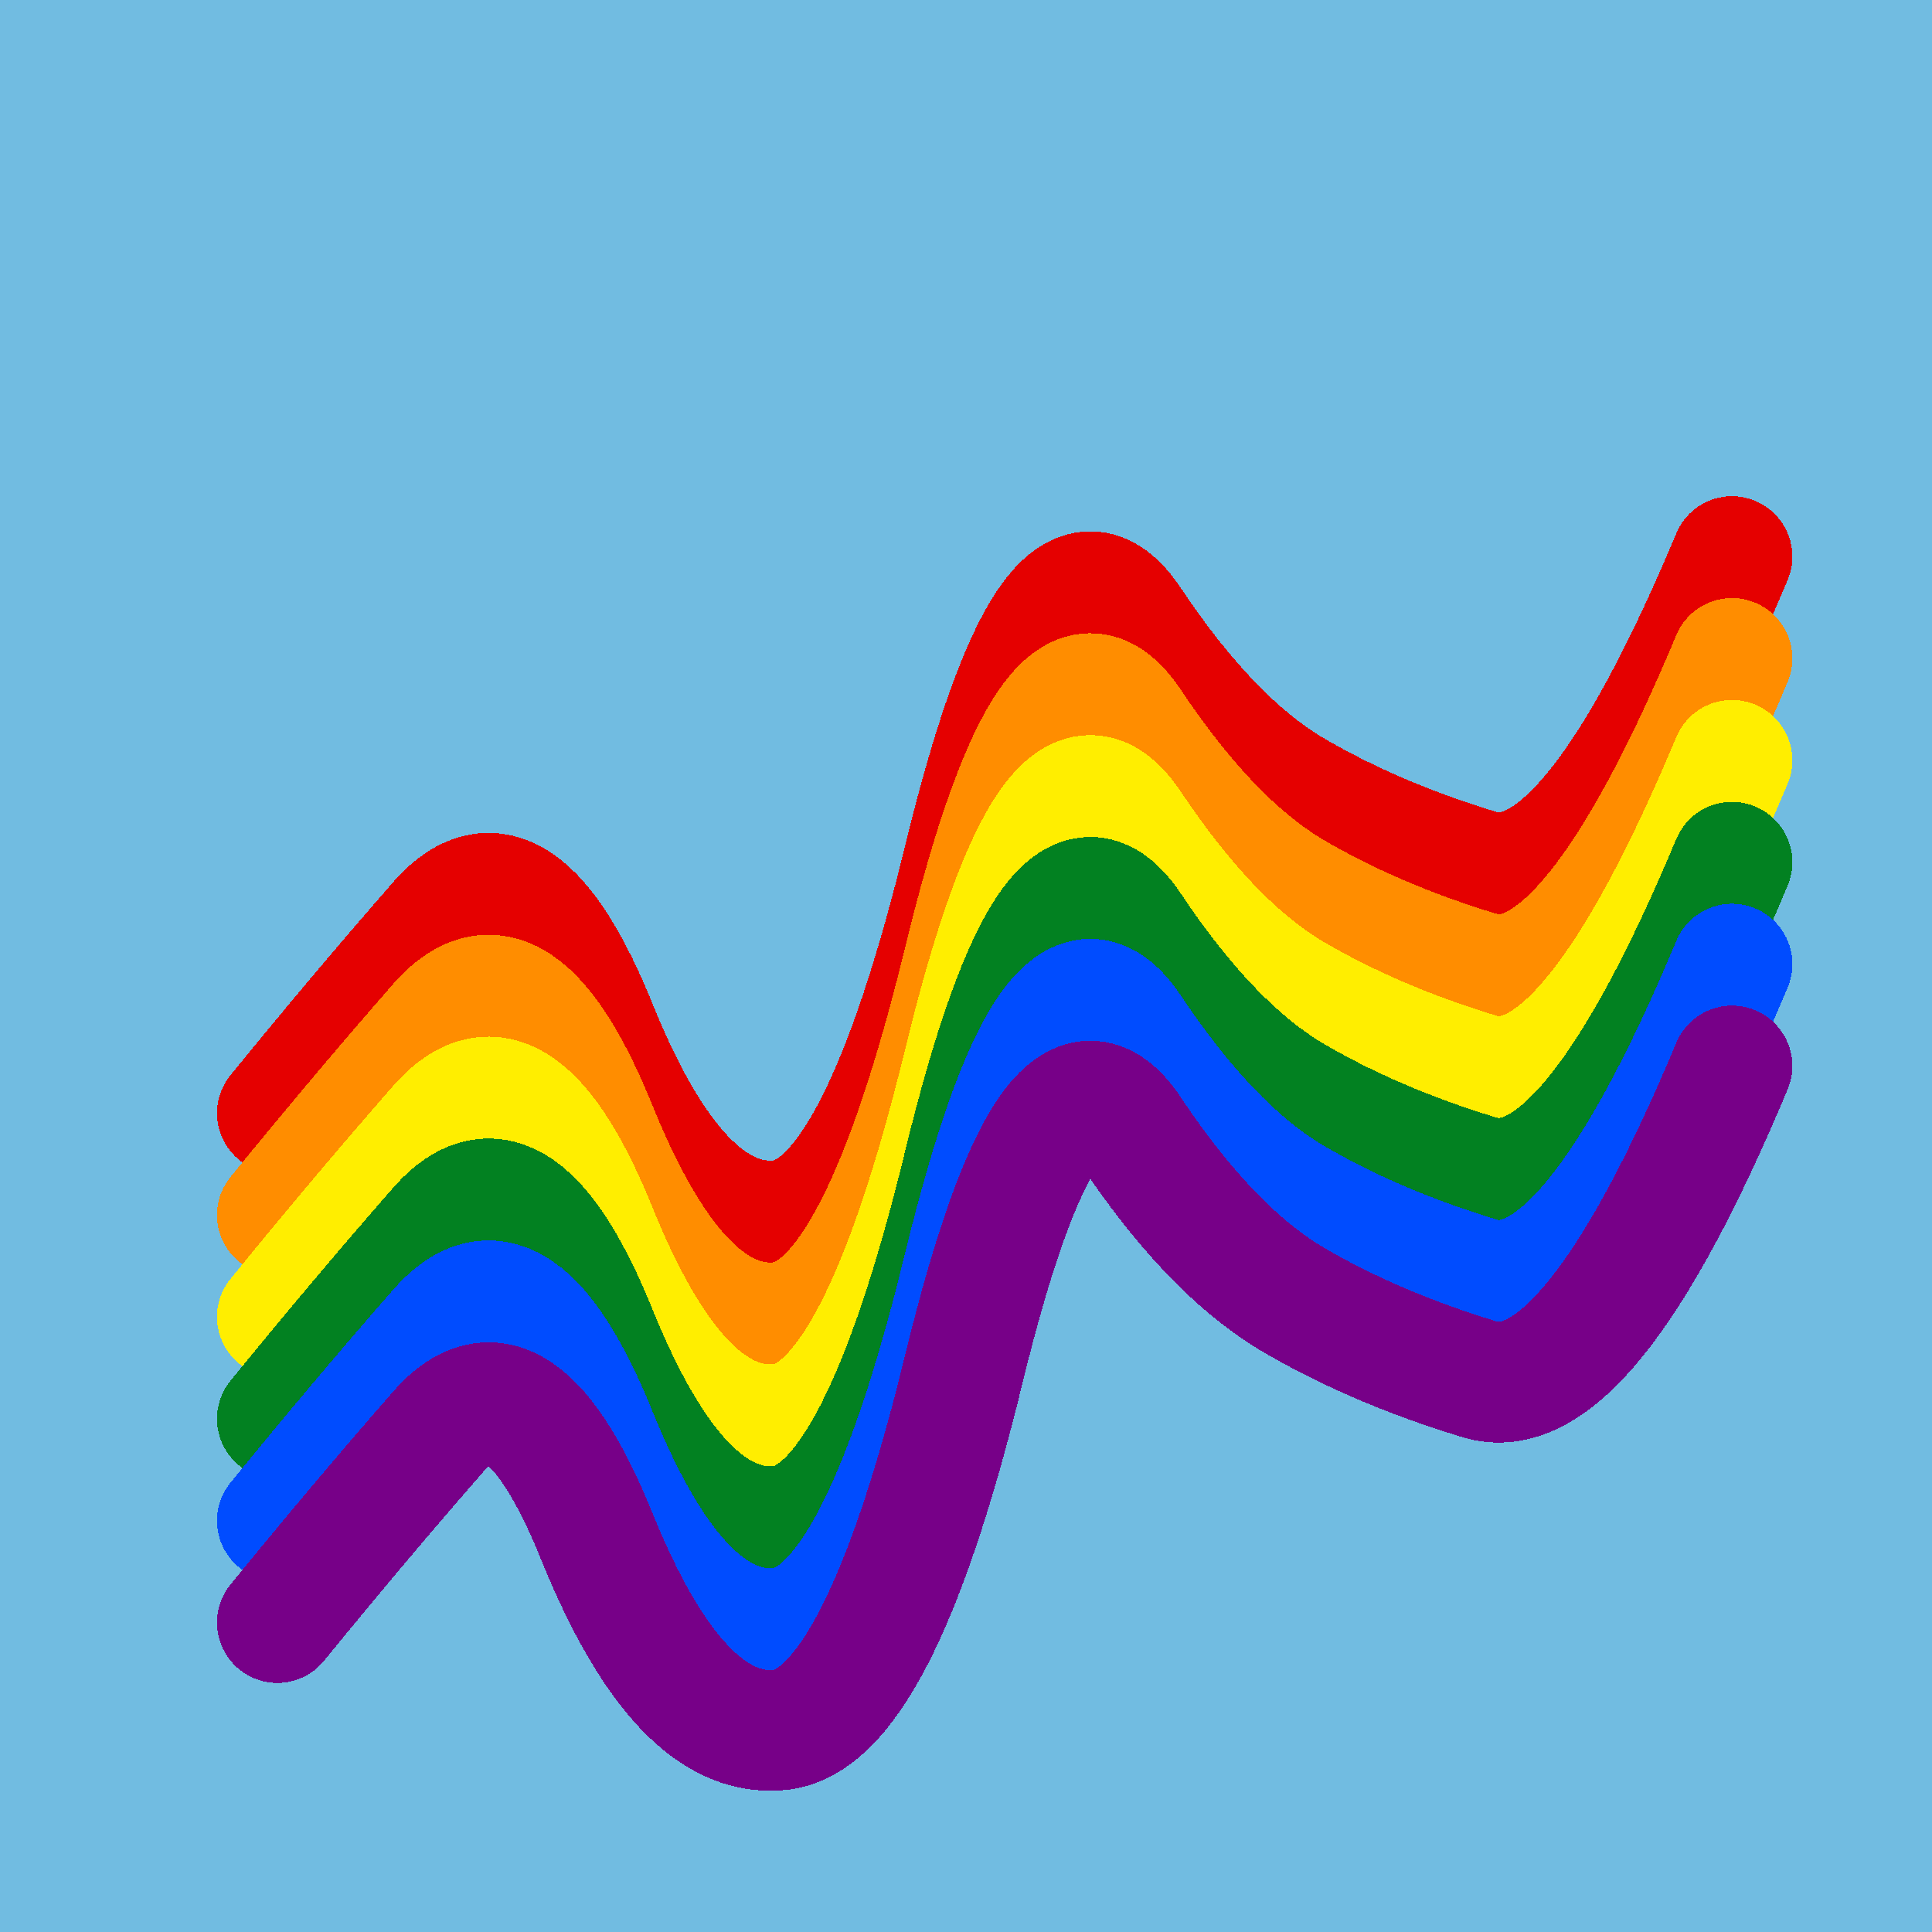
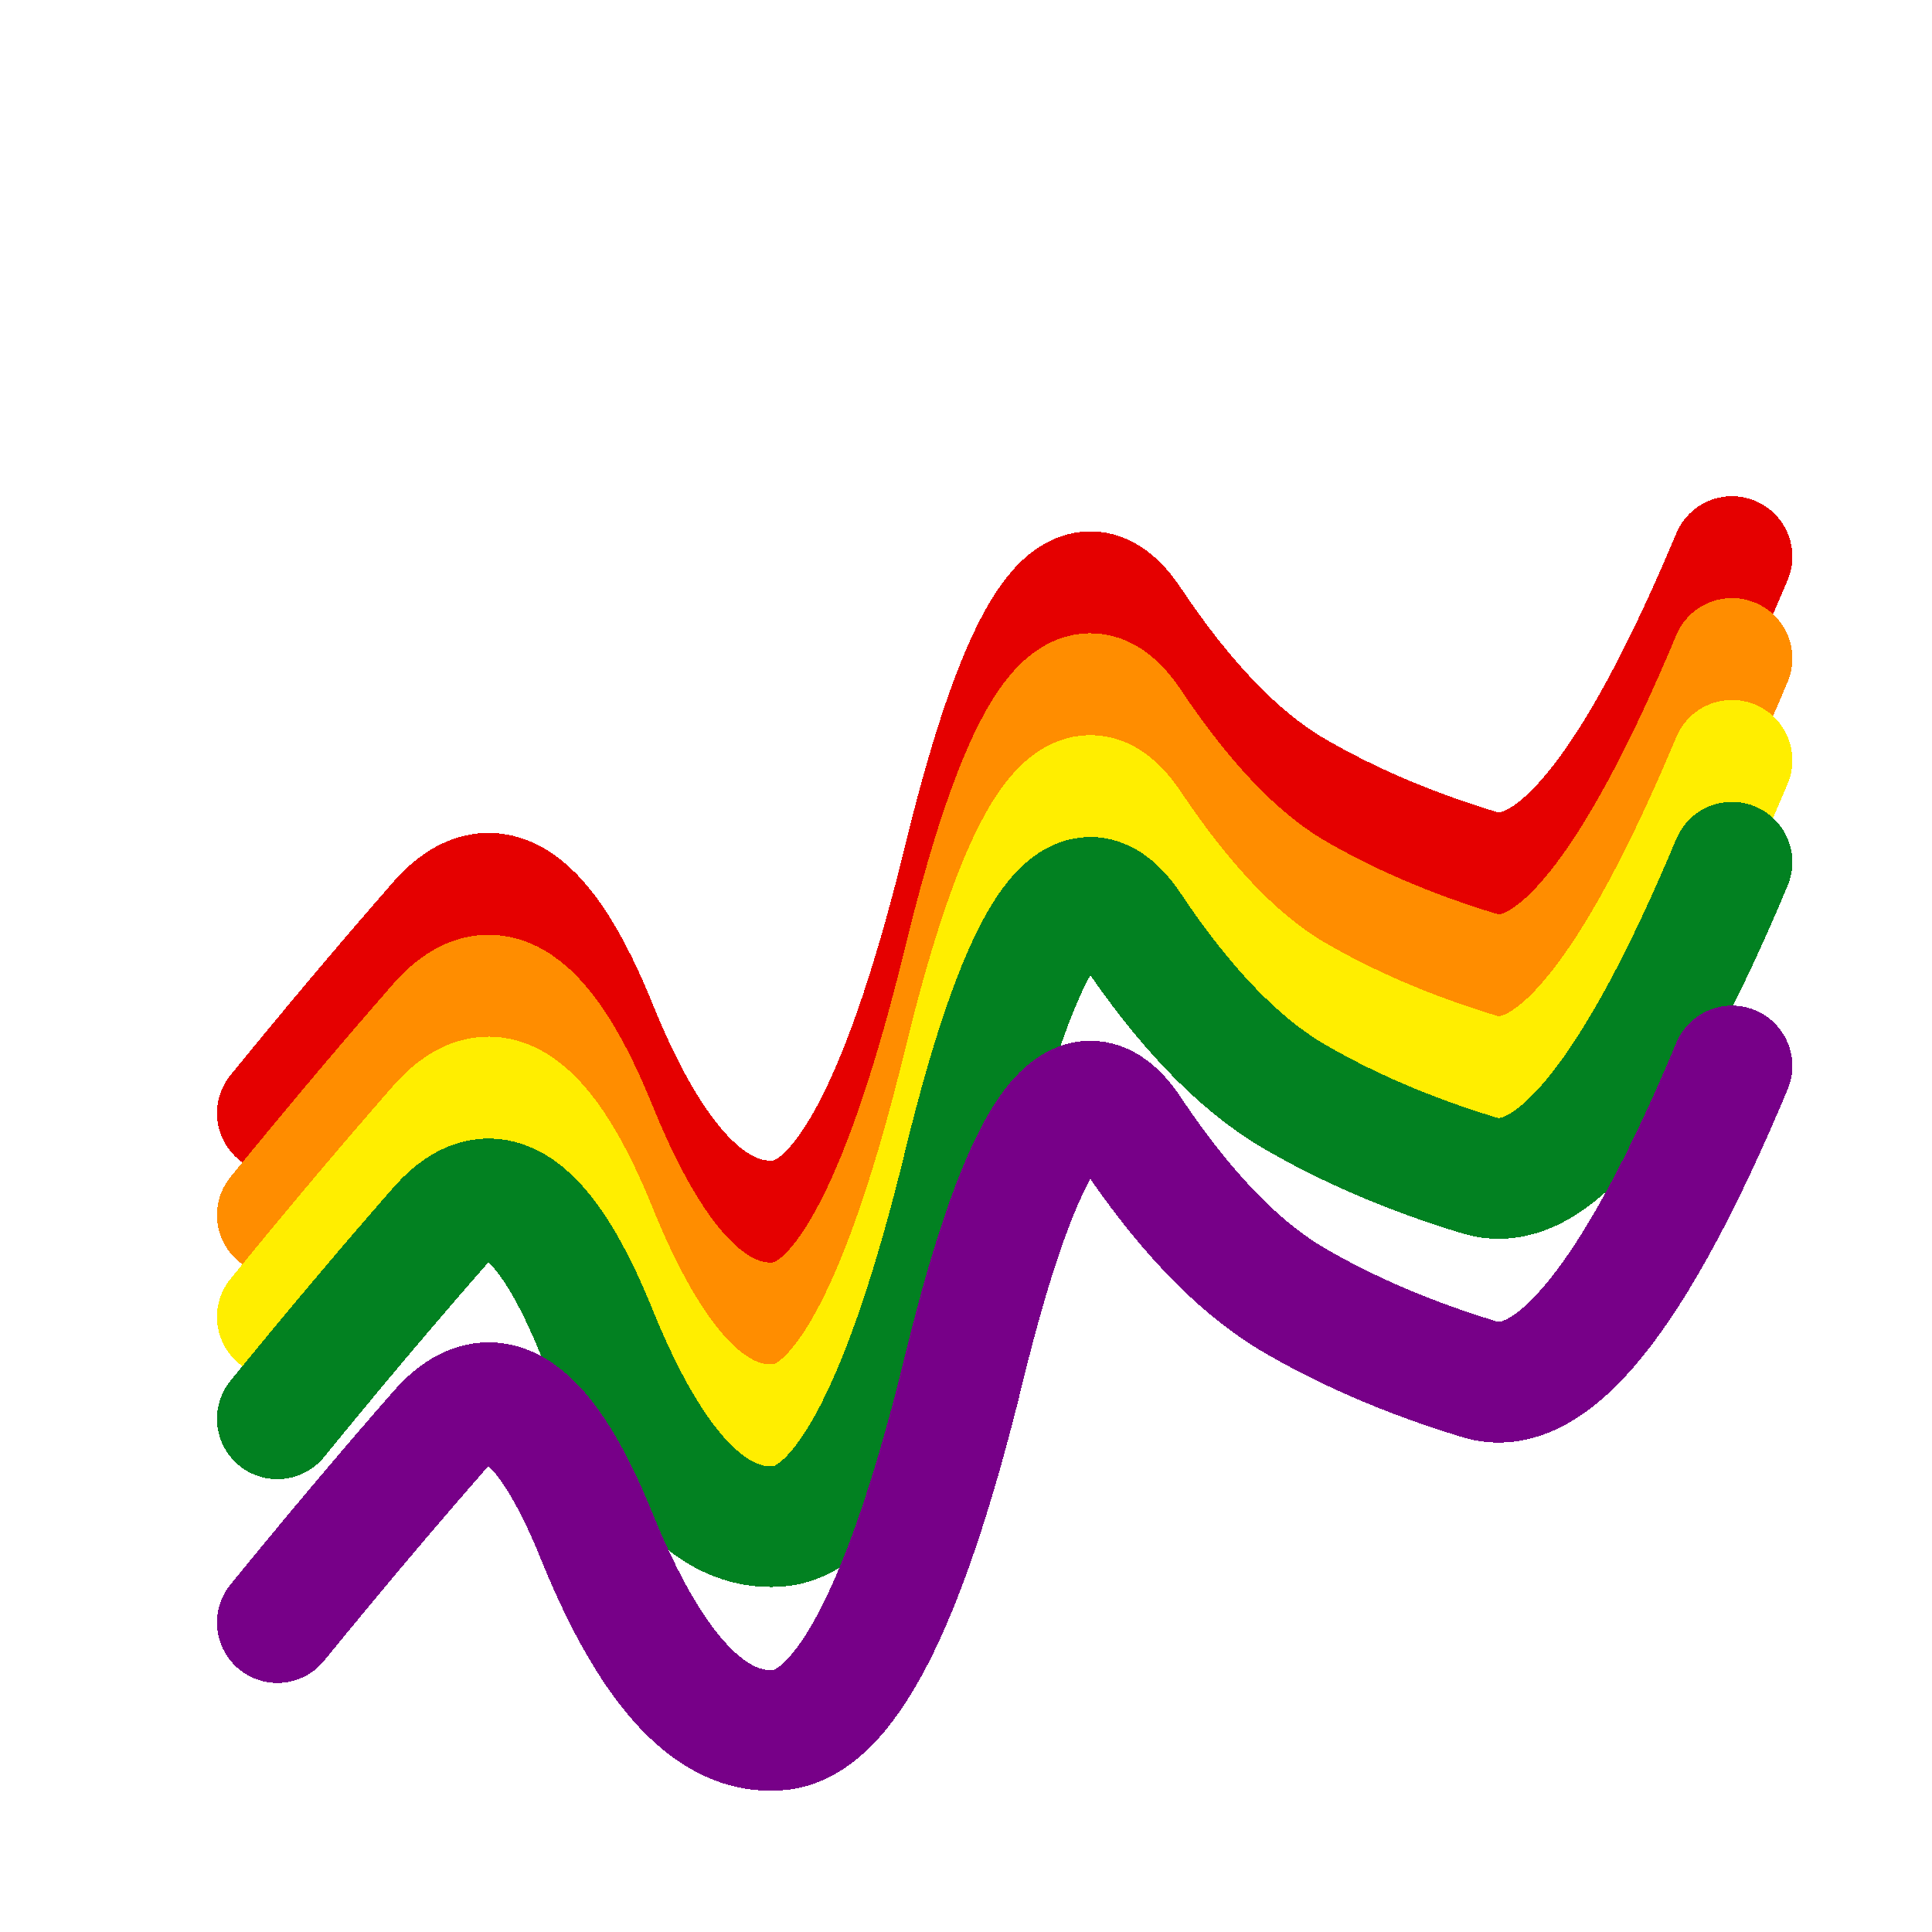
<svg xmlns="http://www.w3.org/2000/svg" width="1024" height="1024" viewBox="0 0 1024 1024" shape-rendering="crispEdges">
-   <rect width="1024" height="1024" fill="#71BCE1" />
  <path d="M147,590 Q191,536,233,488,275,441,317,546,360,651,412,647,465,644,511,455,557,267,599,329,641,392,684,418,728,444,784,461,841,479,918,295" fill="transparent" stroke="#E50000" stroke-width="64" stroke-linecap="round" transform="translate(0,0)" />
  <path d="M147,590 Q191,536,233,488,275,441,317,546,360,651,412,647,465,644,511,455,557,267,599,329,641,392,684,418,728,444,784,461,841,479,918,295" fill="transparent" stroke="#FF8D00" stroke-width="64" stroke-linecap="round" transform="translate(0,54)" />
  <path d="M147,590 Q191,536,233,488,275,441,317,546,360,651,412,647,465,644,511,455,557,267,599,329,641,392,684,418,728,444,784,461,841,479,918,295" fill="transparent" stroke="#FFEE00" stroke-width="64" stroke-linecap="round" transform="translate(0,108)" />
  <path d="M147,590 Q191,536,233,488,275,441,317,546,360,651,412,647,465,644,511,455,557,267,599,329,641,392,684,418,728,444,784,461,841,479,918,295" fill="transparent" stroke="#028121" stroke-width="64" stroke-linecap="round" transform="translate(0,162)" />
-   <path d="M147,590 Q191,536,233,488,275,441,317,546,360,651,412,647,465,644,511,455,557,267,599,329,641,392,684,418,728,444,784,461,841,479,918,295" fill="transparent" stroke="#004CFF" stroke-width="64" stroke-linecap="round" transform="translate(0,216)" />
  <path d="M147,590 Q191,536,233,488,275,441,317,546,360,651,412,647,465,644,511,455,557,267,599,329,641,392,684,418,728,444,784,461,841,479,918,295" fill="transparent" stroke="#770088" stroke-width="64" stroke-linecap="round" transform="translate(0,270)" />
</svg>